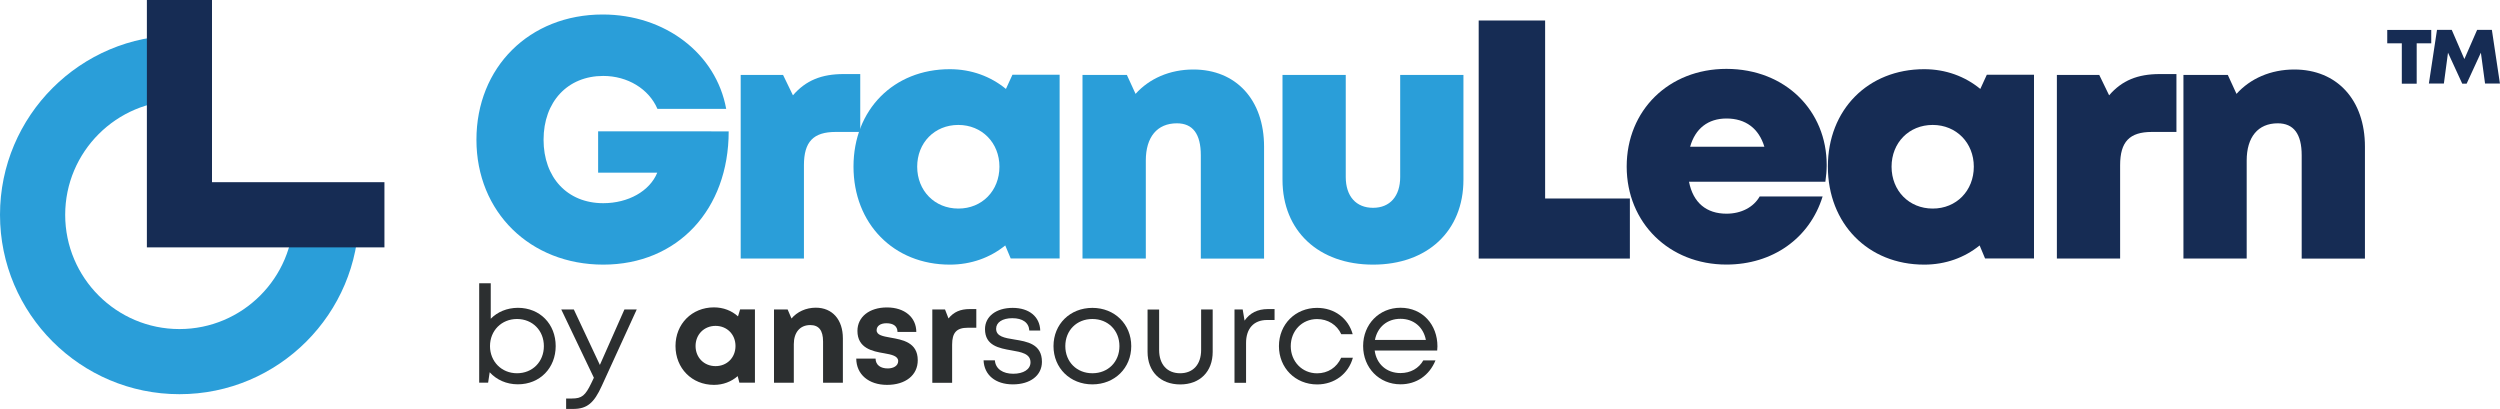
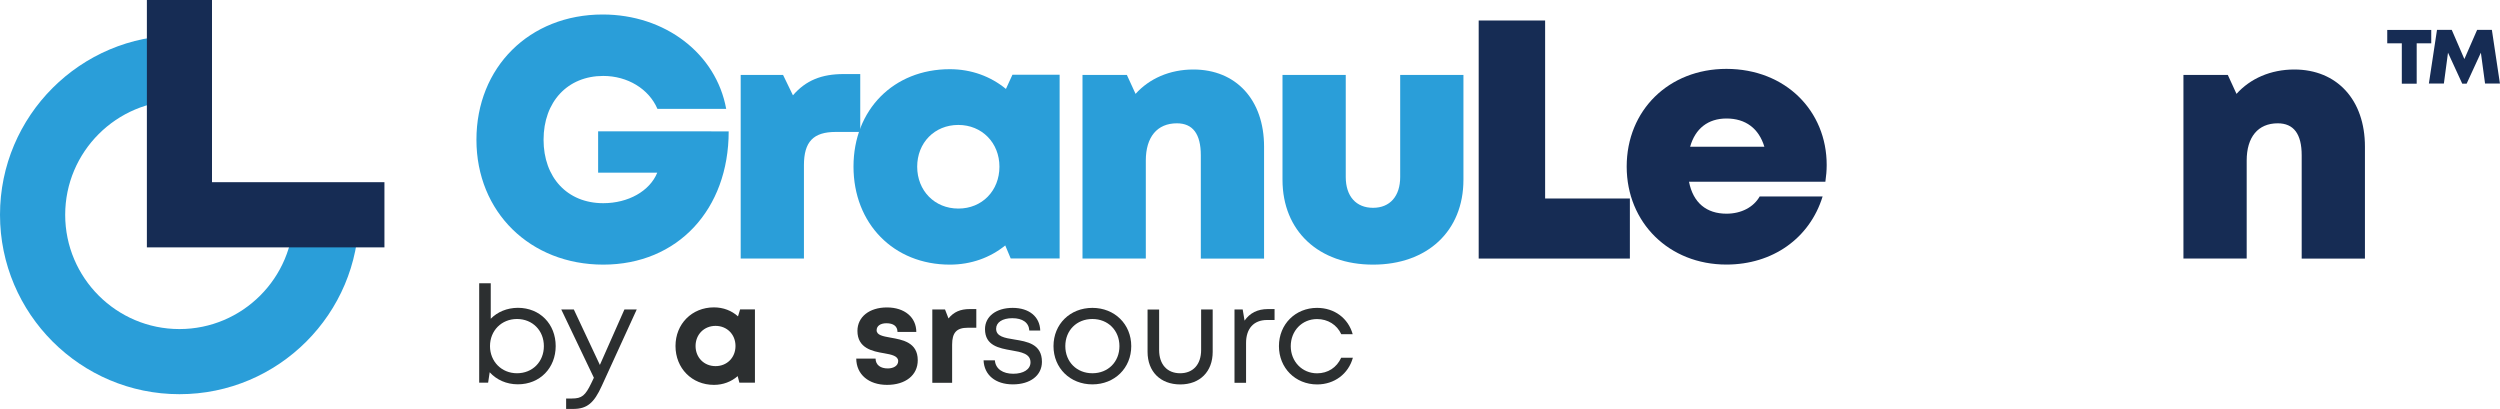
<svg xmlns="http://www.w3.org/2000/svg" version="1.1" id="Layer_1" x="0px" y="0px" viewBox="0 0 4000 654.3" style="enable-background:new 0 0 4000 654.3;" xml:space="preserve">
  <style type="text/css">
	.st0{fill:#2A9ED9;}
	.st1{fill:#162C54;}
	.st2{enable-background:new    ;}
	.st3{fill:#2C2F30;}
</style>
  <g id="Layer_1-2_00000176747761703992928790000006664470512421341084_">
    <g>
      <g>
        <g>
          <path class="st0" d="M287.1,630.7C128.8,630.7,0,501.9,0,343.6S128.8,56.6,287.1,56.6v104.3c-100.8,0-182.8,82-182.8,182.8      s82,182.8,182.8,182.8s182.8-82,182.8-182.8h104.3C574.2,502,445.4,630.8,287.1,630.7L287.1,630.7z" />
        </g>
        <g>
          <polygon class="st1" points="615.1,395.8 235,395.8 235,0 339.2,0 339.2,291.5 615.1,291.5     " />
        </g>
      </g>
      <g>
        <g class="st2">
          <path class="st3" d="M828.6,492.5c35.4,0,60.5,26.1,60.5,61.2c0,34.9-25.1,61.2-60.5,61.2c-18.4,0-34.2-7.3-45.1-19.3l-2.5,16.7      h-14.3V453.2h18.5V510C795.9,499.1,811.1,492.6,828.6,492.5L828.6,492.5z M870.2,553.8c0-25-18.2-43.4-43-43.4      c-24.8,0-43.2,18.6-43.2,43.4c0,24.5,18.4,43.4,43.2,43.4C852.1,597.2,870.2,578.7,870.2,553.8z" />
        </g>
        <g class="st2">
          <path class="st3" d="M1018.8,495.1l-55.9,122.2c-12.6,27.8-23.8,37-46,37h-11.1v-16.7h9.5c15.7,0,21.2-4.8,30.7-24.4l4.2-8.8      L898,495.1h20.1l41.7,88.8l39.3-88.8H1018.8z" />
        </g>
        <g class="st2">
          <path class="st3" d="M1207.9,495v117.3H1183l-2.7-10.5c-10.1,8.8-23.2,14-38,14c-35.3,0-61.5-26.6-61.5-62.2      c0-35.4,26.3-61.8,61.5-61.8c15.1,0,28.4,5.3,38.5,14.4l3.4-11.2L1207.9,495z M1176.8,553.6c0-18.4-13.5-32.2-31.9-32.2      c-18.4,0-32,13.8-32,32.2c0,18.4,13.5,32.2,32,32.2C1163.3,585.8,1176.8,572,1176.8,553.6z" />
-           <path class="st3" d="M1348.6,541.3v71.1h-31.7v-66c0-17.7-6.7-26.3-20.5-26.3c-16.4,0-26.3,11.7-26.3,30.6v61.7h-31.7V495.1      h21.8l6.2,14.5c8.9-10.6,22.9-17.3,38.9-17.3C1331.9,492.3,1348.6,511.6,1348.6,541.3z" />
          <path class="st3" d="M1419.3,615.8c-29.5,0-49.1-16.8-49.3-42h30.9c0.2,10.4,8.2,15.7,19.5,15.7c8.8,0,16.7-4,16.7-11.8      c0-8-10.2-10.4-22.6-12.5c-18.7-3.1-42.6-8.1-42.6-35.8c0-22.2,18.9-37.5,47.2-37.5c28.3,0,46.9,15.8,47,39.2h-30.1      c-0.1-9.3-6.7-13.9-17.7-13.9c-9.9,0-15.7,4.5-15.7,11.2c0,7.8,10,9.6,22.2,11.8c19.1,3.4,43.6,7.5,43.6,36.1      C1468.5,600.2,1448.9,615.8,1419.3,615.8L1419.3,615.8z" />
          <path class="st3" d="M1562.1,494.5v29.9h-13.8c-17.9,0-24.9,7.9-24.9,27.1v61h-31.7V495.1h20.3l5.6,14.4c8.4-10.4,19-15,34-15      H1562.1z" />
        </g>
        <g class="st2">
          <path class="st3" d="M1620.6,615c-27.8,0-45.9-14.9-46.9-38.5h18.1c1,13.9,13,21.5,29.4,21.5c16,0,27.6-6.8,27.6-18.3      c0-13.7-14.5-16.4-30.4-19.1c-20-3.5-42.4-7.6-42.4-34c0-20.2,17.7-34,44.2-34c26.5,0,43.5,14.1,44.2,36.3h-17.5      c-0.7-12.7-10.7-19.8-27.2-19.8c-15.9,0-25.9,6.7-25.9,16.9c0,12.4,13.5,14.7,29.2,17.2c20.2,3.3,44.1,7,44.1,35.8      C1667,600.8,1648.4,615,1620.6,615L1620.6,615z" />
          <path class="st3" d="M1685.6,553.8c0-35.4,26.7-61.2,62.2-61.2c35.6,0,62.2,26.1,62.2,61.2s-26.6,61.2-62.2,61.2      C1712.3,615,1685.6,589,1685.6,553.8z M1747.8,597.2c25.1,0,43.3-18.2,43.3-43.4c0-25.1-18.2-43.4-43.3-43.4      c-25.1,0-43.3,18.2-43.3,43.4C1704.5,578.9,1722.7,597.2,1747.8,597.2L1747.8,597.2z" />
          <path class="st3" d="M1836.1,563v-67.8h18.5V560c0,23,12.8,37.2,33.6,37.2c20.9,0,33.6-14.3,33.6-37.2v-64.9h18.5V563      c0,31.5-20.3,52.1-52,52.1C1856.5,615,1836.1,594.4,1836.1,563z" />
        </g>
        <g class="st2">
          <path class="st3" d="M2039.3,494.5V512h-12c-21.5,0-33.6,13.9-33.6,36.7v63.8h-18.5V495.1h13.1l3,17.9      c8.3-12,20.6-18.5,37.5-18.5H2039.3z" />
        </g>
        <g class="st2">
          <path class="st3" d="M2046.3,553.8c0-35,26.3-61.2,61-61.2c28,0,49.9,16.7,57,42.1H2146c-6.9-15.1-21.5-24.2-38.7-24.2      c-24.1,0-42.1,18.8-42.1,43.4c0,24.5,18.2,43.4,42.1,43.4c17.3,0,31.4-9.2,38.6-24.9h18.7c-7.2,25.9-29.6,42.7-57.3,42.7      C2072.5,615,2046.3,588.7,2046.3,553.8z" />
-           <path class="st3" d="M2299.5,560.9h-100c2.9,21.7,19.1,36,41.3,36c16.2,0,29.3-7.6,36.5-20.3h19.5c-9.9,24.2-30.6,38.3-56,38.3      c-34,0-59.8-26.3-59.8-61.3c0-34.9,25.8-61.2,59.8-61.2c35.6,0,59.1,27.4,59.1,61.7C2299.9,556.5,2299.7,558.7,2299.5,560.9z       M2199.9,543.9h81.5c-4-20.9-19.9-33.8-40.6-33.8C2219.5,510,2203.8,523.4,2199.9,543.9z" />
        </g>
      </g>
      <g>
        <g class="st2">
          <path class="st0" d="M1165.9,210.2c0,124.7-81.4,213.2-200.7,213.2c-116.7,0-202.9-83.9-202.9-199.8      c0-115.9,84.7-200.4,202-200.4c99.9,0,181.5,62.5,197.6,151h-110c-13.8-32.1-47.9-52.7-86.7-52.7c-57.1,0-95.5,41.3-95.5,102.1      c0,60.2,37.8,101.5,95.5,101.5c40.1,0,74.4-19.4,86.4-48.8H957v-66.2L1165.9,210.2z" />
        </g>
        <g class="st2">
          <path class="st0" d="M1376.4,118.5v92.6h-39.3c-35.8,0-50.8,15.7-50.8,53.2v149.4h-101.2V119.9h67.8l15.8,32.6      c20.7-24,46-34,80.9-34H1376.4z" />
        </g>
        <g class="st2">
          <path class="st0" d="M1695.4,119.6v293.9h-78.3l-8.7-20.8c-24.1,19.5-54.5,30.7-88.7,30.7c-89.9,0-154.1-65.6-154.1-156.9      c0-91,64.2-155.8,154.1-155.8c34.6,0,65.5,11.6,89.8,31.6l10.4-22.7L1695.4,119.6z M1599.1,266.7c0-38.1-27.9-66.8-65.8-66.8      c-38.1,0-65.8,28.6-65.8,66.8c0,38.4,27.9,67,65.8,67C1571.3,333.8,1599.1,305.1,1599.1,266.7z" />
          <path class="st0" d="M2022.5,234.6v179.2h-101.2V248.5c0-34.2-12.8-51.2-38.3-51.2c-31.6,0-49.7,22-49.7,59.5v156.9H1732V119.9      h71l13.9,30.3c21.9-24.4,54.5-39,92.5-39C1977.7,111.2,2022.5,159.7,2022.5,234.6z" />
          <path class="st0" d="M2052,287.6V119.9h101.2v163.3c0,31,16.7,49.3,43.7,49.3c27,0,43.4-18.6,43.4-49.3V119.9h101.2v167.7      c0,82.2-57.8,135.8-144.6,135.8C2110.1,423.4,2052,369.8,2052,287.6z" />
        </g>
        <g class="st2">
          <path class="st1" d="M2607.8,317.6v96.1h-241.9V32.8h106.3v284.8H2607.8z" />
        </g>
        <g class="st2">
          <path class="st1" d="M2922.7,264c0,8.9-0.8,17.7-2.1,26.8h-218.2c6.6,33.7,28,51.1,60,51.1c23.6,0,43.4-10.4,53.1-27.6h100.7      c-20.7,67.1-80.1,109-153.9,109c-91.7,0-159.6-67-159.6-156.8c0-90.1,67.4-156.3,159.6-156.3      C2857.2,110.3,2922.8,177.8,2922.7,264L2922.7,264z M2704.2,234.8H2823c-8.9-29.4-30.1-45.2-60.6-45.2      C2732.9,189.6,2712.4,205.6,2704.2,234.8z" />
-           <path class="st1" d="M3254.4,119.6v293.9h-78.3l-8.7-20.8c-24.1,19.5-54.5,30.7-88.7,30.7c-89.9,0-154.1-65.6-154.1-156.9      c0-91,64.2-155.8,154.1-155.8c34.6,0,65.5,11.6,89.8,31.6l10.4-22.7L3254.4,119.6z M3158.1,266.7c0-38.1-27.9-66.8-65.8-66.8      c-38.1,0-65.8,28.6-65.8,66.8c0,38.4,27.9,67,65.8,67C3130.2,333.8,3158.1,305.1,3158.1,266.7z" />
-           <path class="st1" d="M3482.3,118.5v92.6H3443c-35.8,0-50.8,15.7-50.8,53.2v149.4H3291V119.9h67.8l15.8,32.6      c20.7-24,46-34,80.9-34H3482.3z" />
          <path class="st1" d="M3783.9,234.6v179.2h-101.2V248.5c0-34.2-12.8-51.2-38.3-51.2c-31.6,0-49.7,22-49.7,59.5v156.9h-101.2      V119.9h71l13.9,30.3c21.9-24.4,54.5-39,92.5-39C3739.1,111.2,3783.9,159.7,3783.9,234.6z" />
        </g>
        <g class="st2">
          <path class="st1" d="M3890,69.3h-23.3v64.6h-23.8V69.3h-23.3V47.9h70.4V69.3z" />
        </g>
        <g class="st2">
          <path class="st1" d="M3976.1,133.8l-6.7-49.5l-22.8,49.6h-7l-22.8-49.6l-6.6,49.4h-24l13-85.9h23.6l20.2,46.7l20.4-46.7h23.6      l12.9,85.9H3976.1z" />
        </g>
      </g>
    </g>
  </g>
</svg>